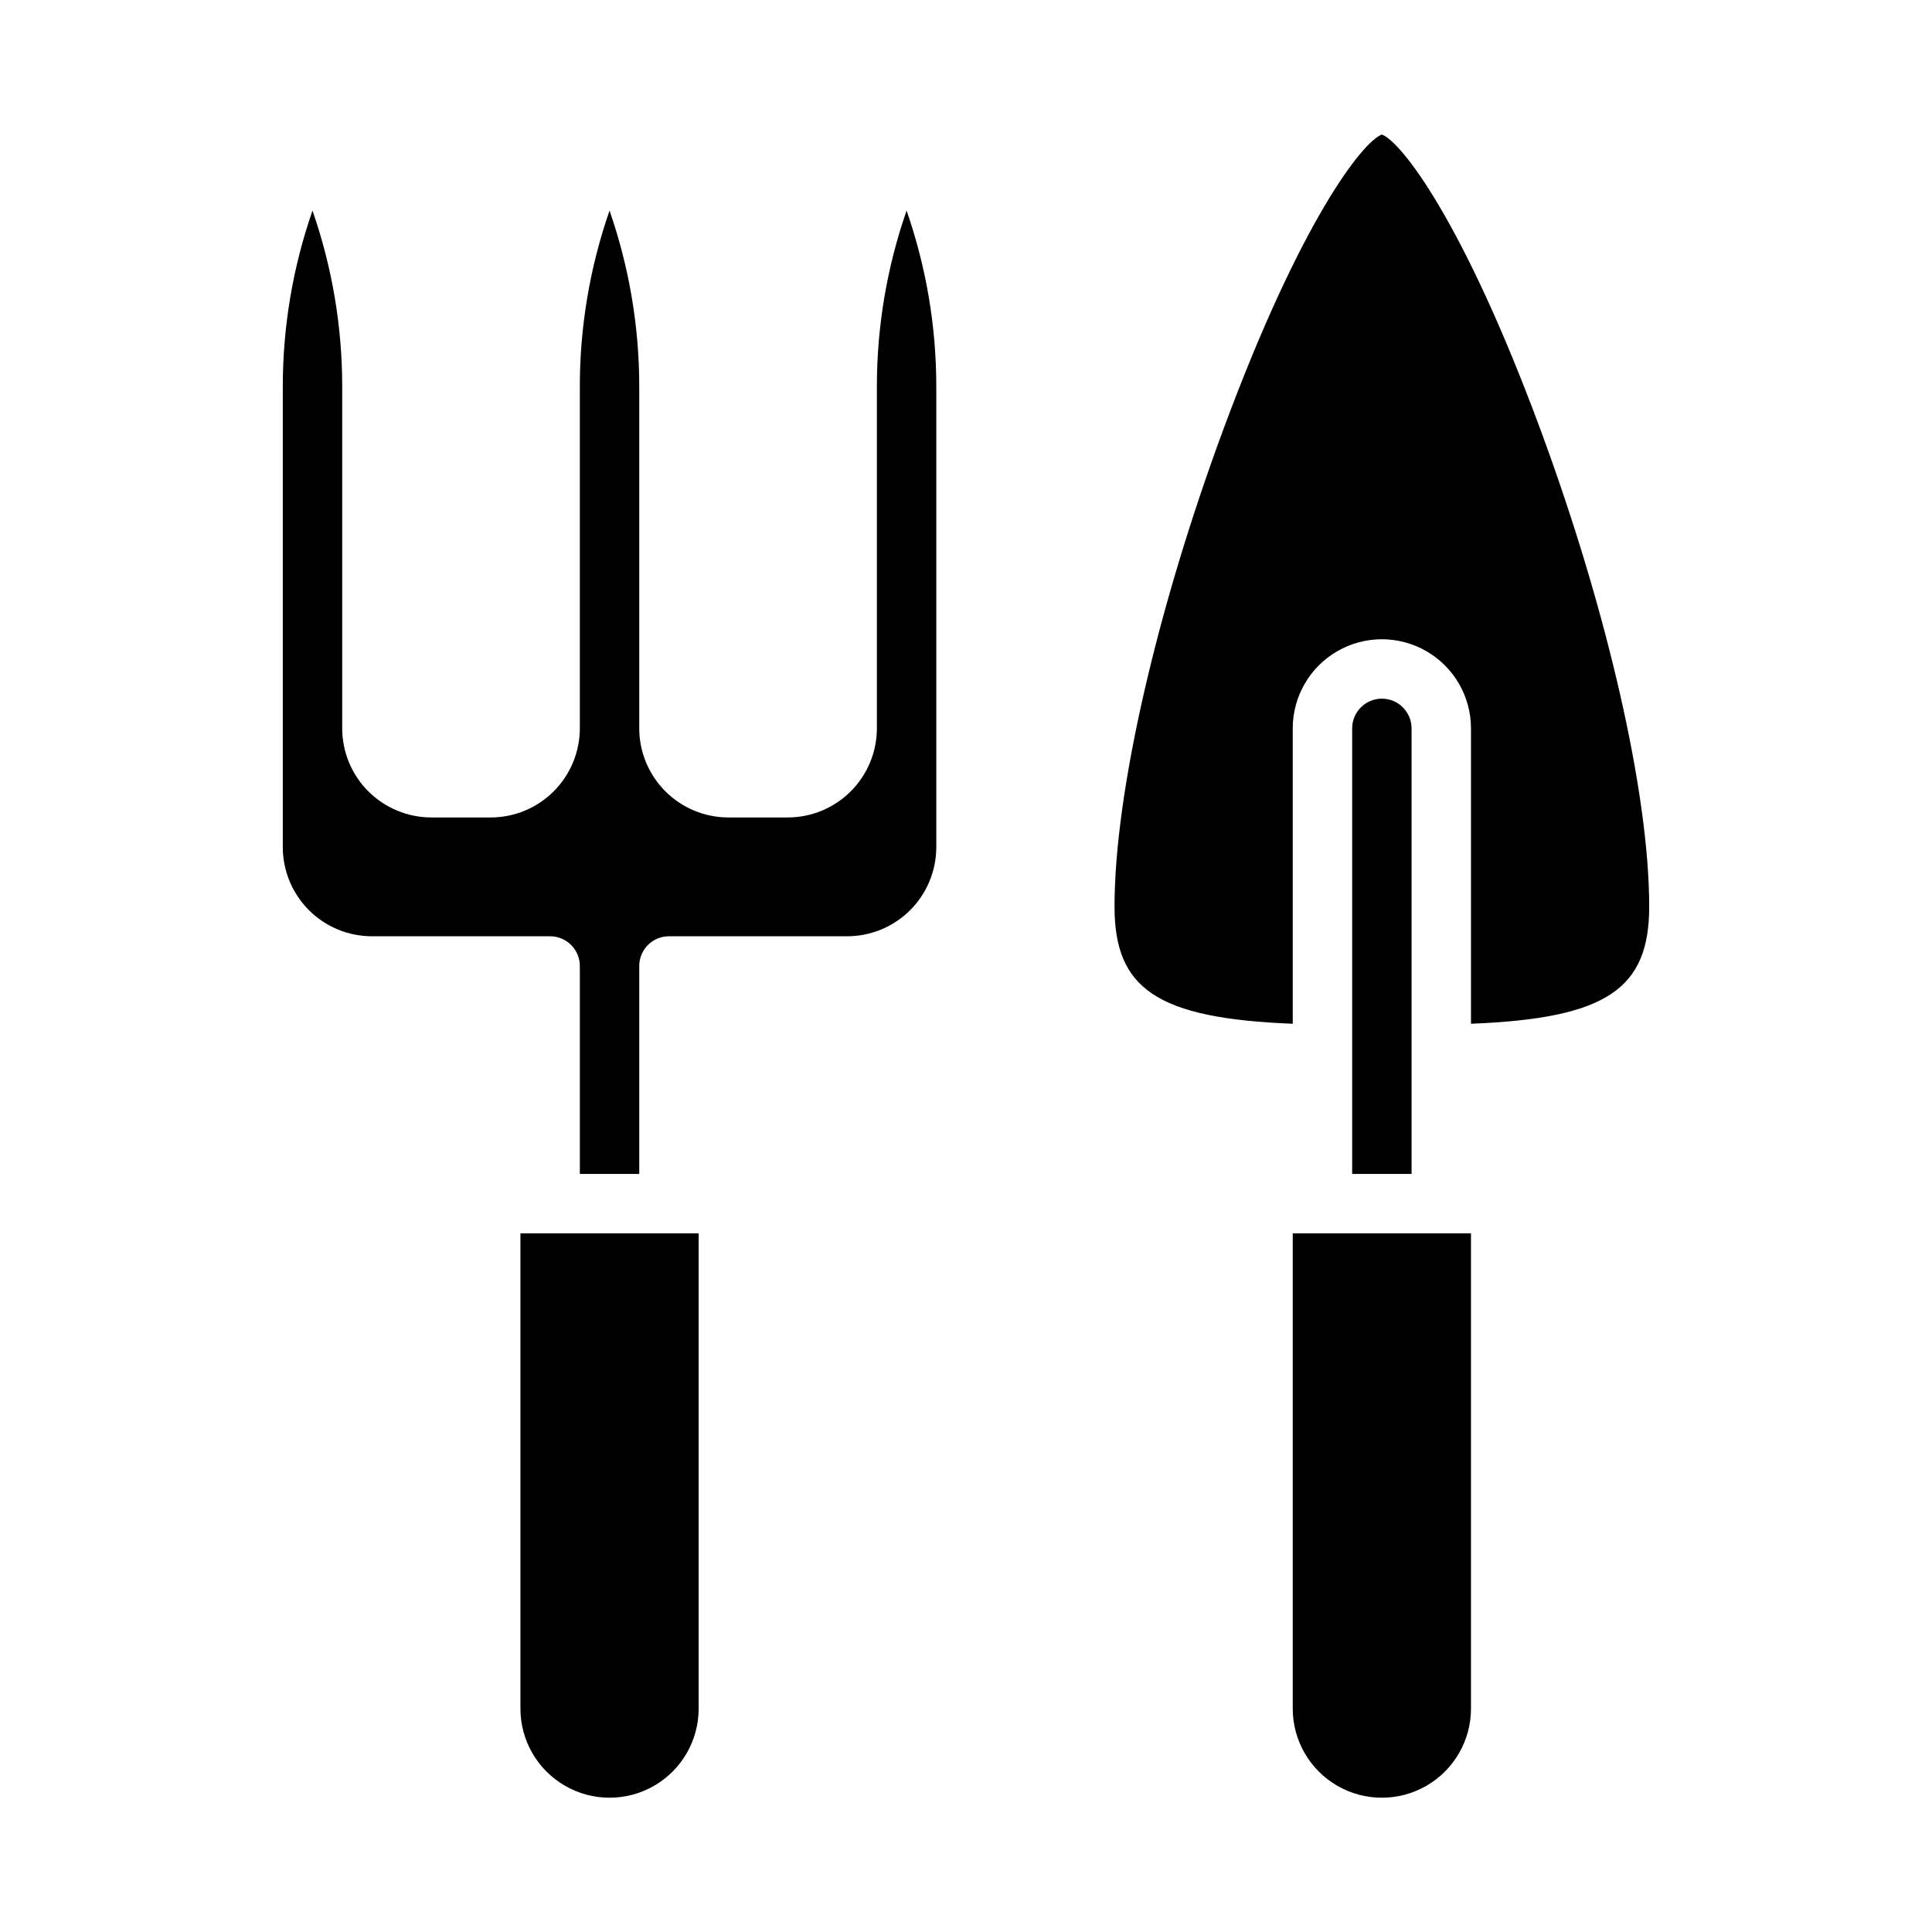
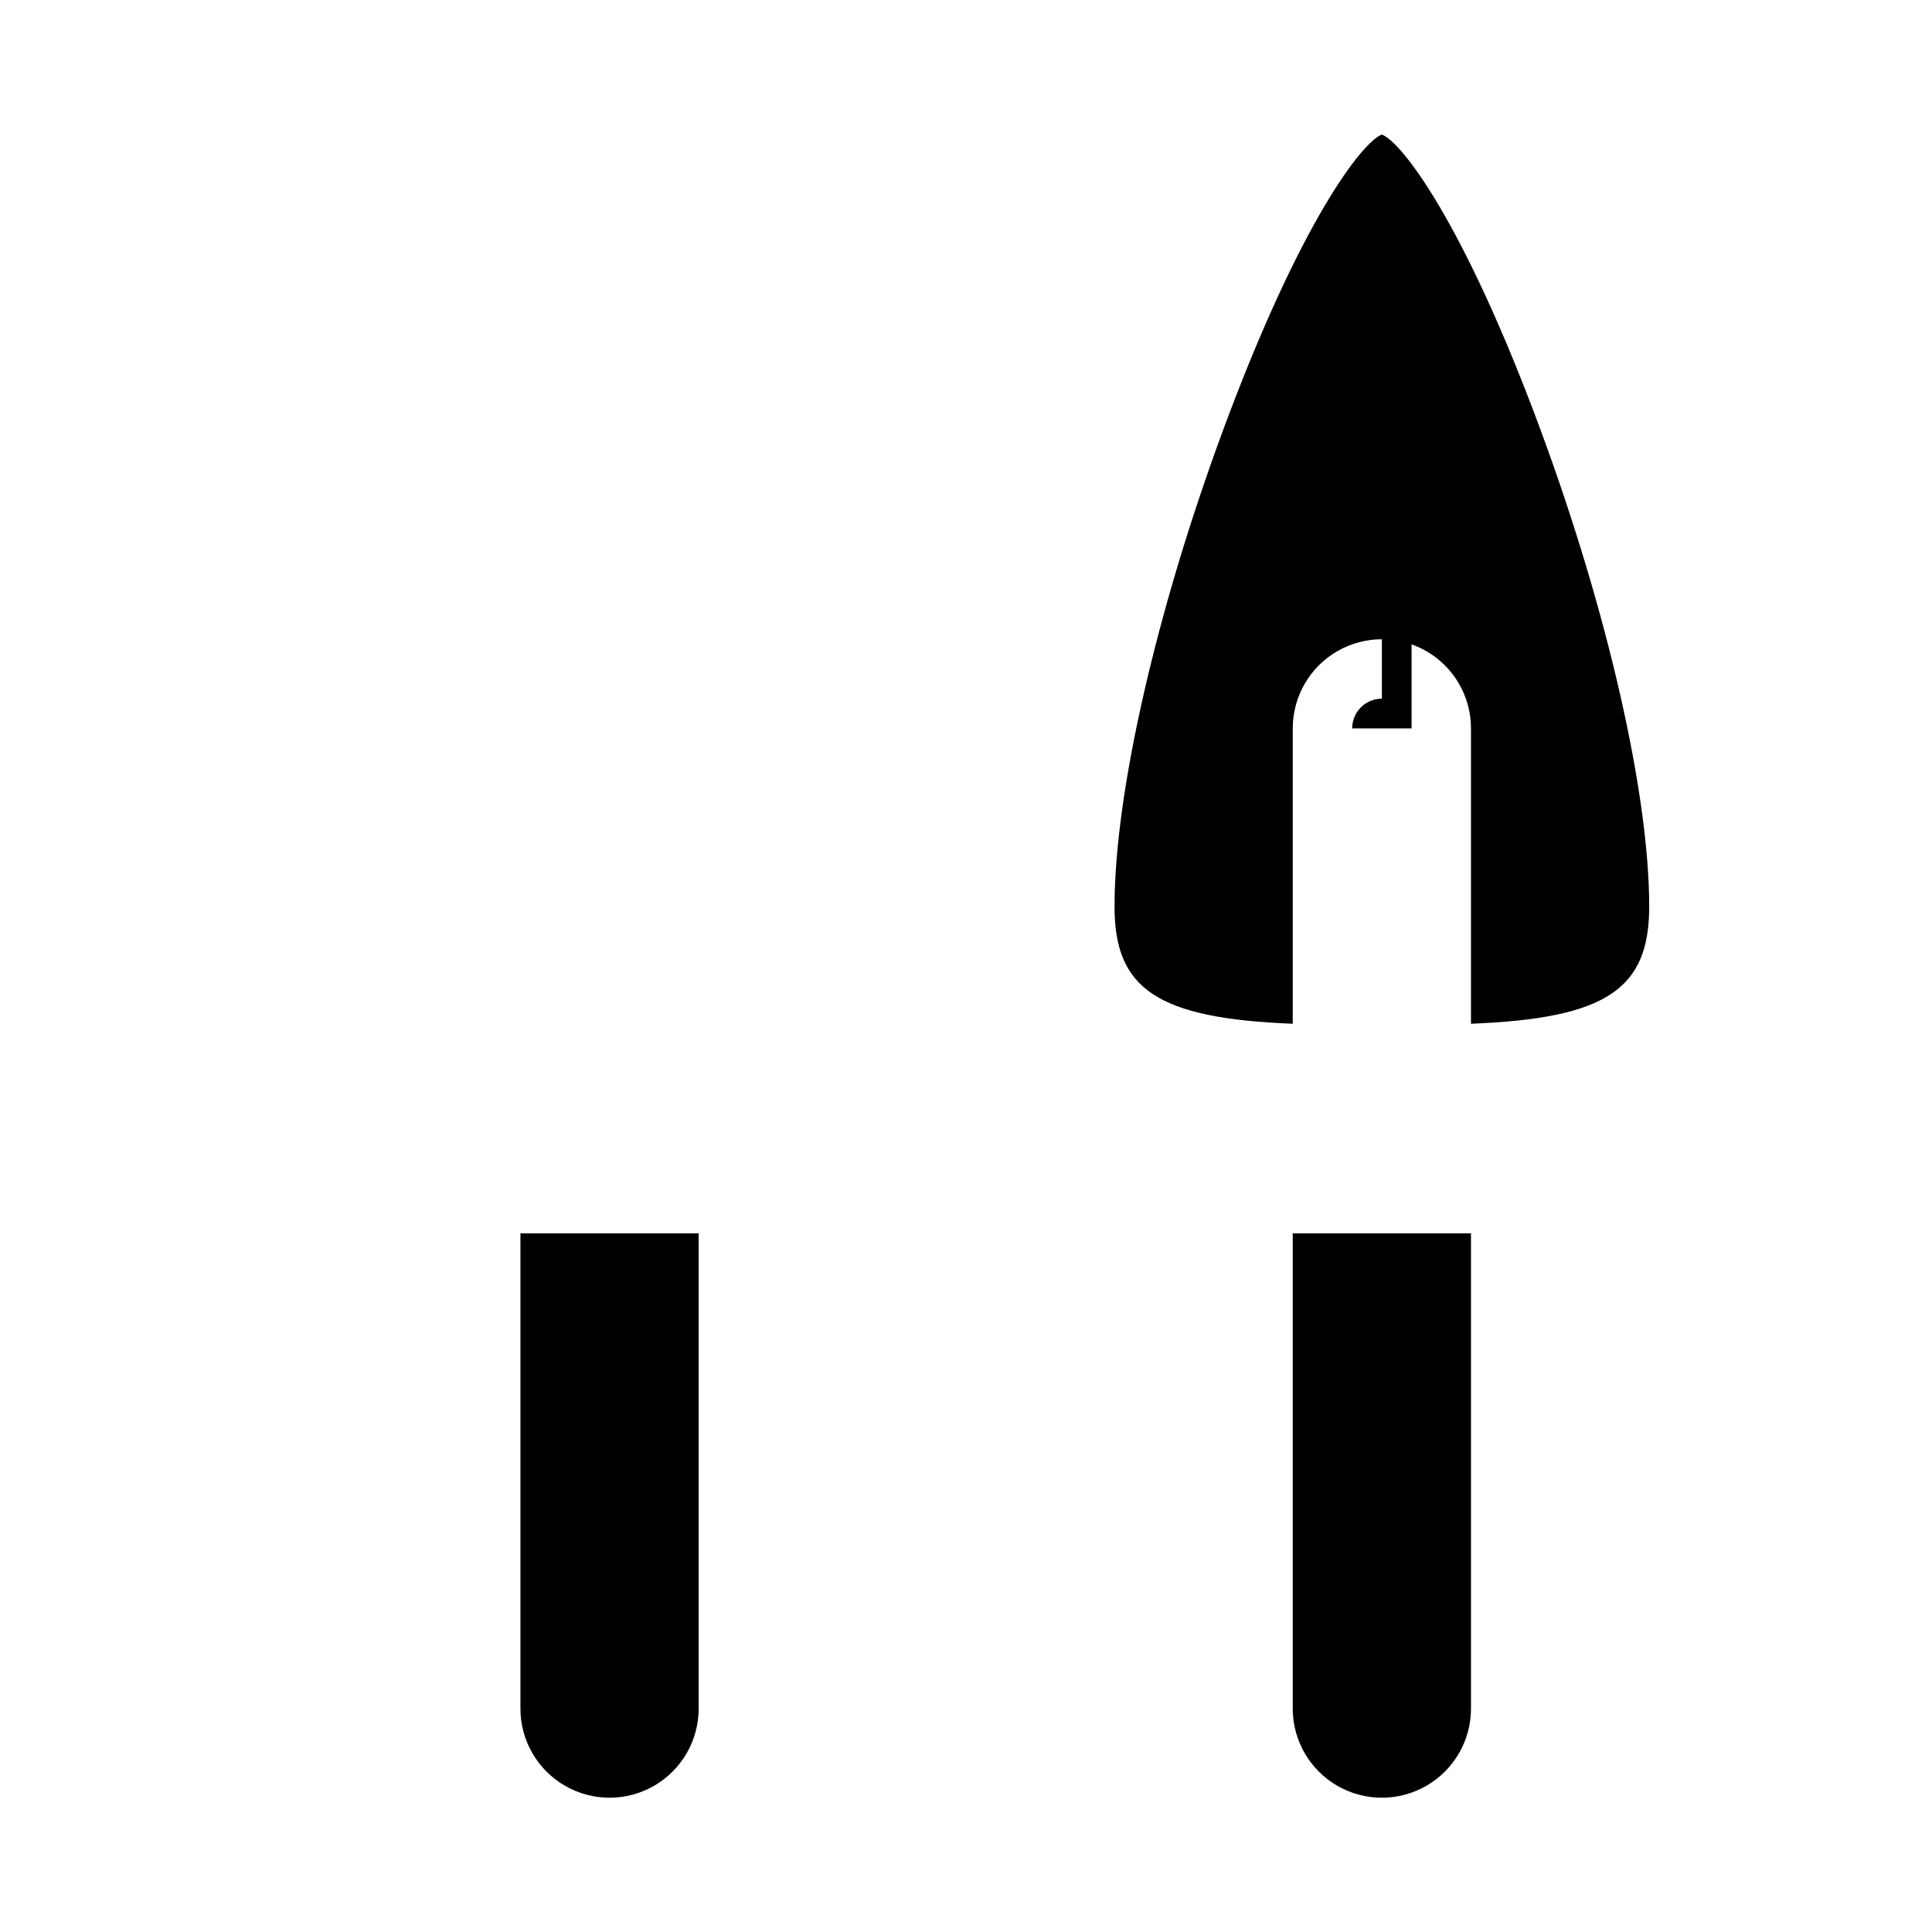
<svg xmlns="http://www.w3.org/2000/svg" fill="#000000" width="800px" height="800px" version="1.1" viewBox="144 144 512 512">
  <g>
    <path d="m281.92 596.8c0 8.434 4.5 16.23 11.809 20.449 7.305 4.219 16.309 4.219 23.617 0 7.305-4.219 11.805-12.016 11.805-20.449v-125.95h-47.23z" />
    <path d="m510.21 179.65c-5.156 1.938-21.562 22.906-41.961 78.016-17.82 48.145-28.887 96.652-28.887 126.59 0 21.824 11.266 29.633 47.23 31.047v-78.277c0-8.438 4.504-16.234 11.809-20.453 7.309-4.219 16.309-4.219 23.617 0 7.305 4.219 11.809 12.016 11.809 20.453v78.277c35.969-1.414 47.23-9.223 47.23-31.047 0-29.938-11.07-78.445-28.887-126.59-20.398-55.113-36.805-76.078-41.961-78.016z" />
-     <path d="m510.21 329.15c-4.348 0.008-7.867 3.527-7.871 7.875v118.08h15.742v-118.08c-0.004-4.348-3.527-7.867-7.871-7.875z" />
-     <path d="m234.69 337.02v-90.75c-0.02-15.816-2.68-31.52-7.875-46.457-5.191 14.938-7.852 30.641-7.871 46.457v122.24c0.008 6.262 2.5 12.262 6.926 16.691 4.426 4.426 10.43 6.918 16.691 6.922h47.23c2.09 0 4.09 0.832 5.566 2.309 1.477 1.477 2.309 3.477 2.309 5.566v55.105h15.742v-55.105c0-4.348 3.523-7.875 7.871-7.875h47.234c6.262-0.004 12.262-2.496 16.691-6.922 4.426-4.43 6.918-10.43 6.922-16.691v-122.24c-0.016-15.816-2.676-31.52-7.871-46.457-5.191 14.938-7.856 30.641-7.871 46.457v90.75c-0.008 6.262-2.5 12.262-6.926 16.691-4.426 4.426-10.43 6.918-16.691 6.922h-15.742c-6.262-0.004-12.266-2.496-16.691-6.922-4.43-4.43-6.918-10.43-6.926-16.691v-90.75c-0.016-15.816-2.68-31.52-7.871-46.457-5.195 14.938-7.856 30.641-7.871 46.457v90.75c-0.008 6.262-2.5 12.262-6.926 16.691-4.43 4.426-10.43 6.918-16.691 6.922h-15.746c-6.262-0.004-12.262-2.496-16.691-6.922-4.426-4.43-6.918-10.43-6.922-16.691z" />
+     <path d="m510.21 329.15c-4.348 0.008-7.867 3.527-7.871 7.875h15.742v-118.08c-0.004-4.348-3.527-7.867-7.871-7.875z" />
    <path d="m486.59 596.8c0 8.434 4.504 16.23 11.809 20.449 7.309 4.219 16.309 4.219 23.617 0 7.305-4.219 11.809-12.016 11.809-20.449v-125.95h-47.234z" />
  </g>
</svg>